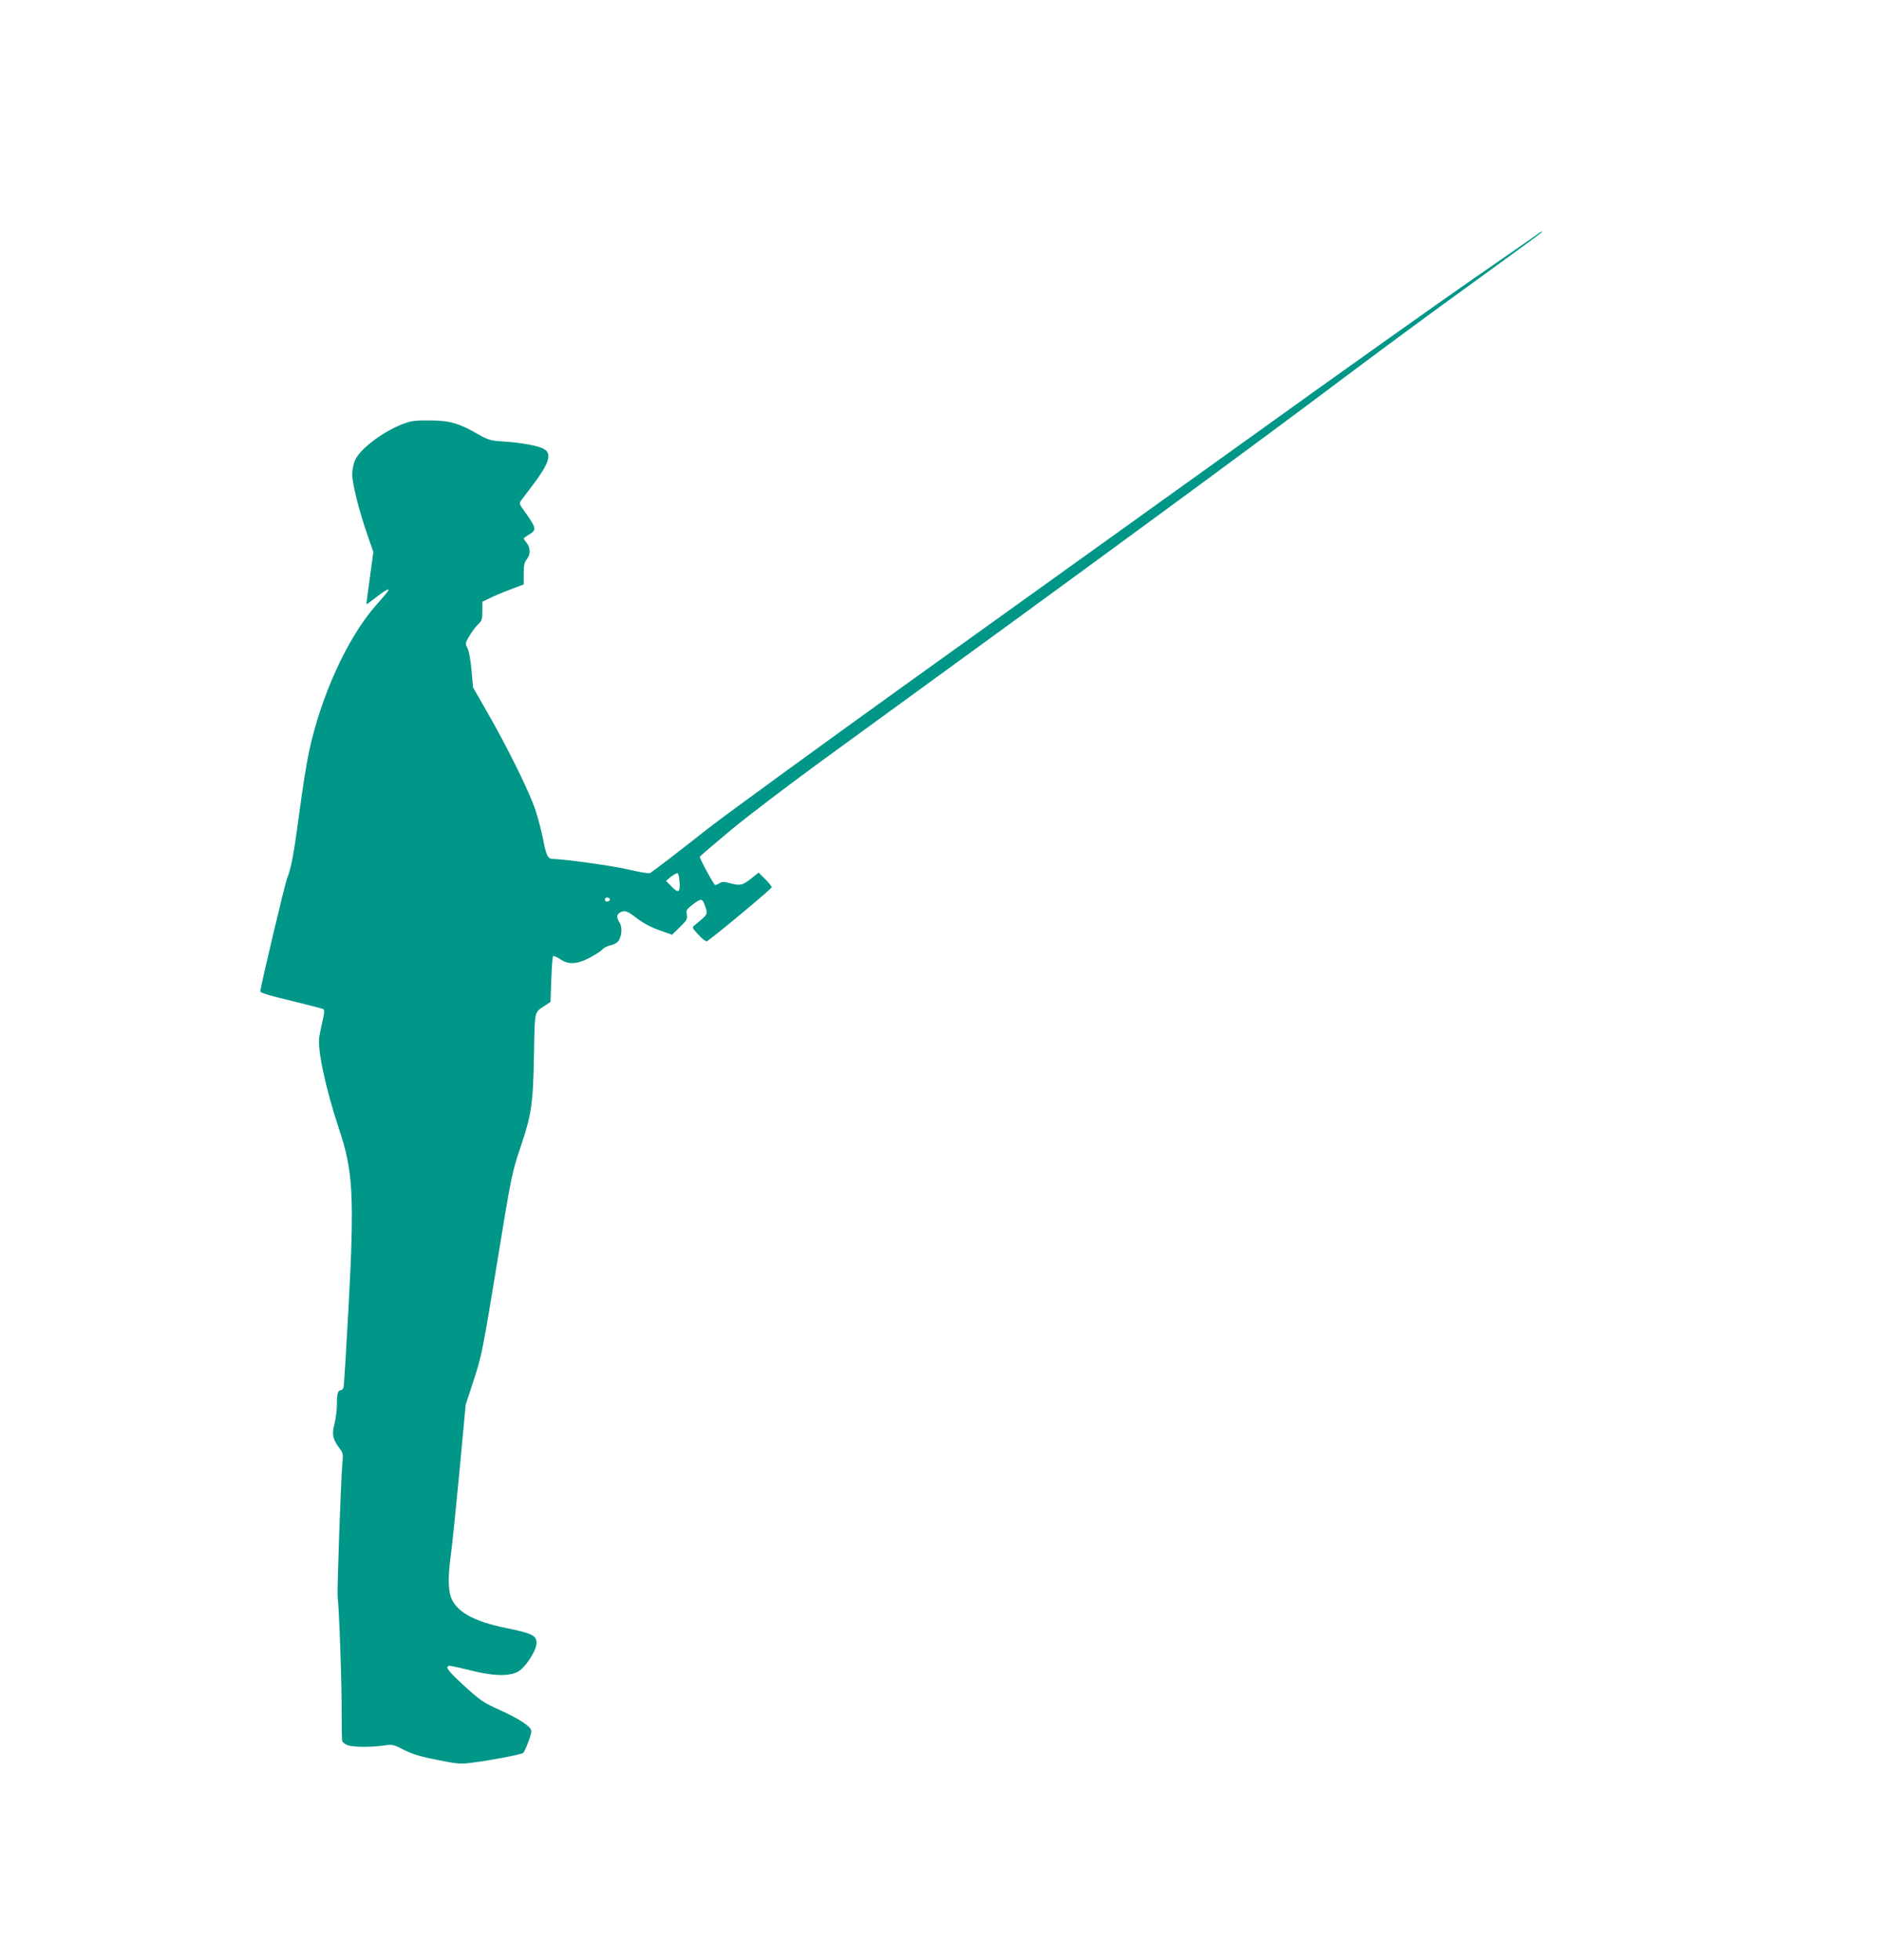
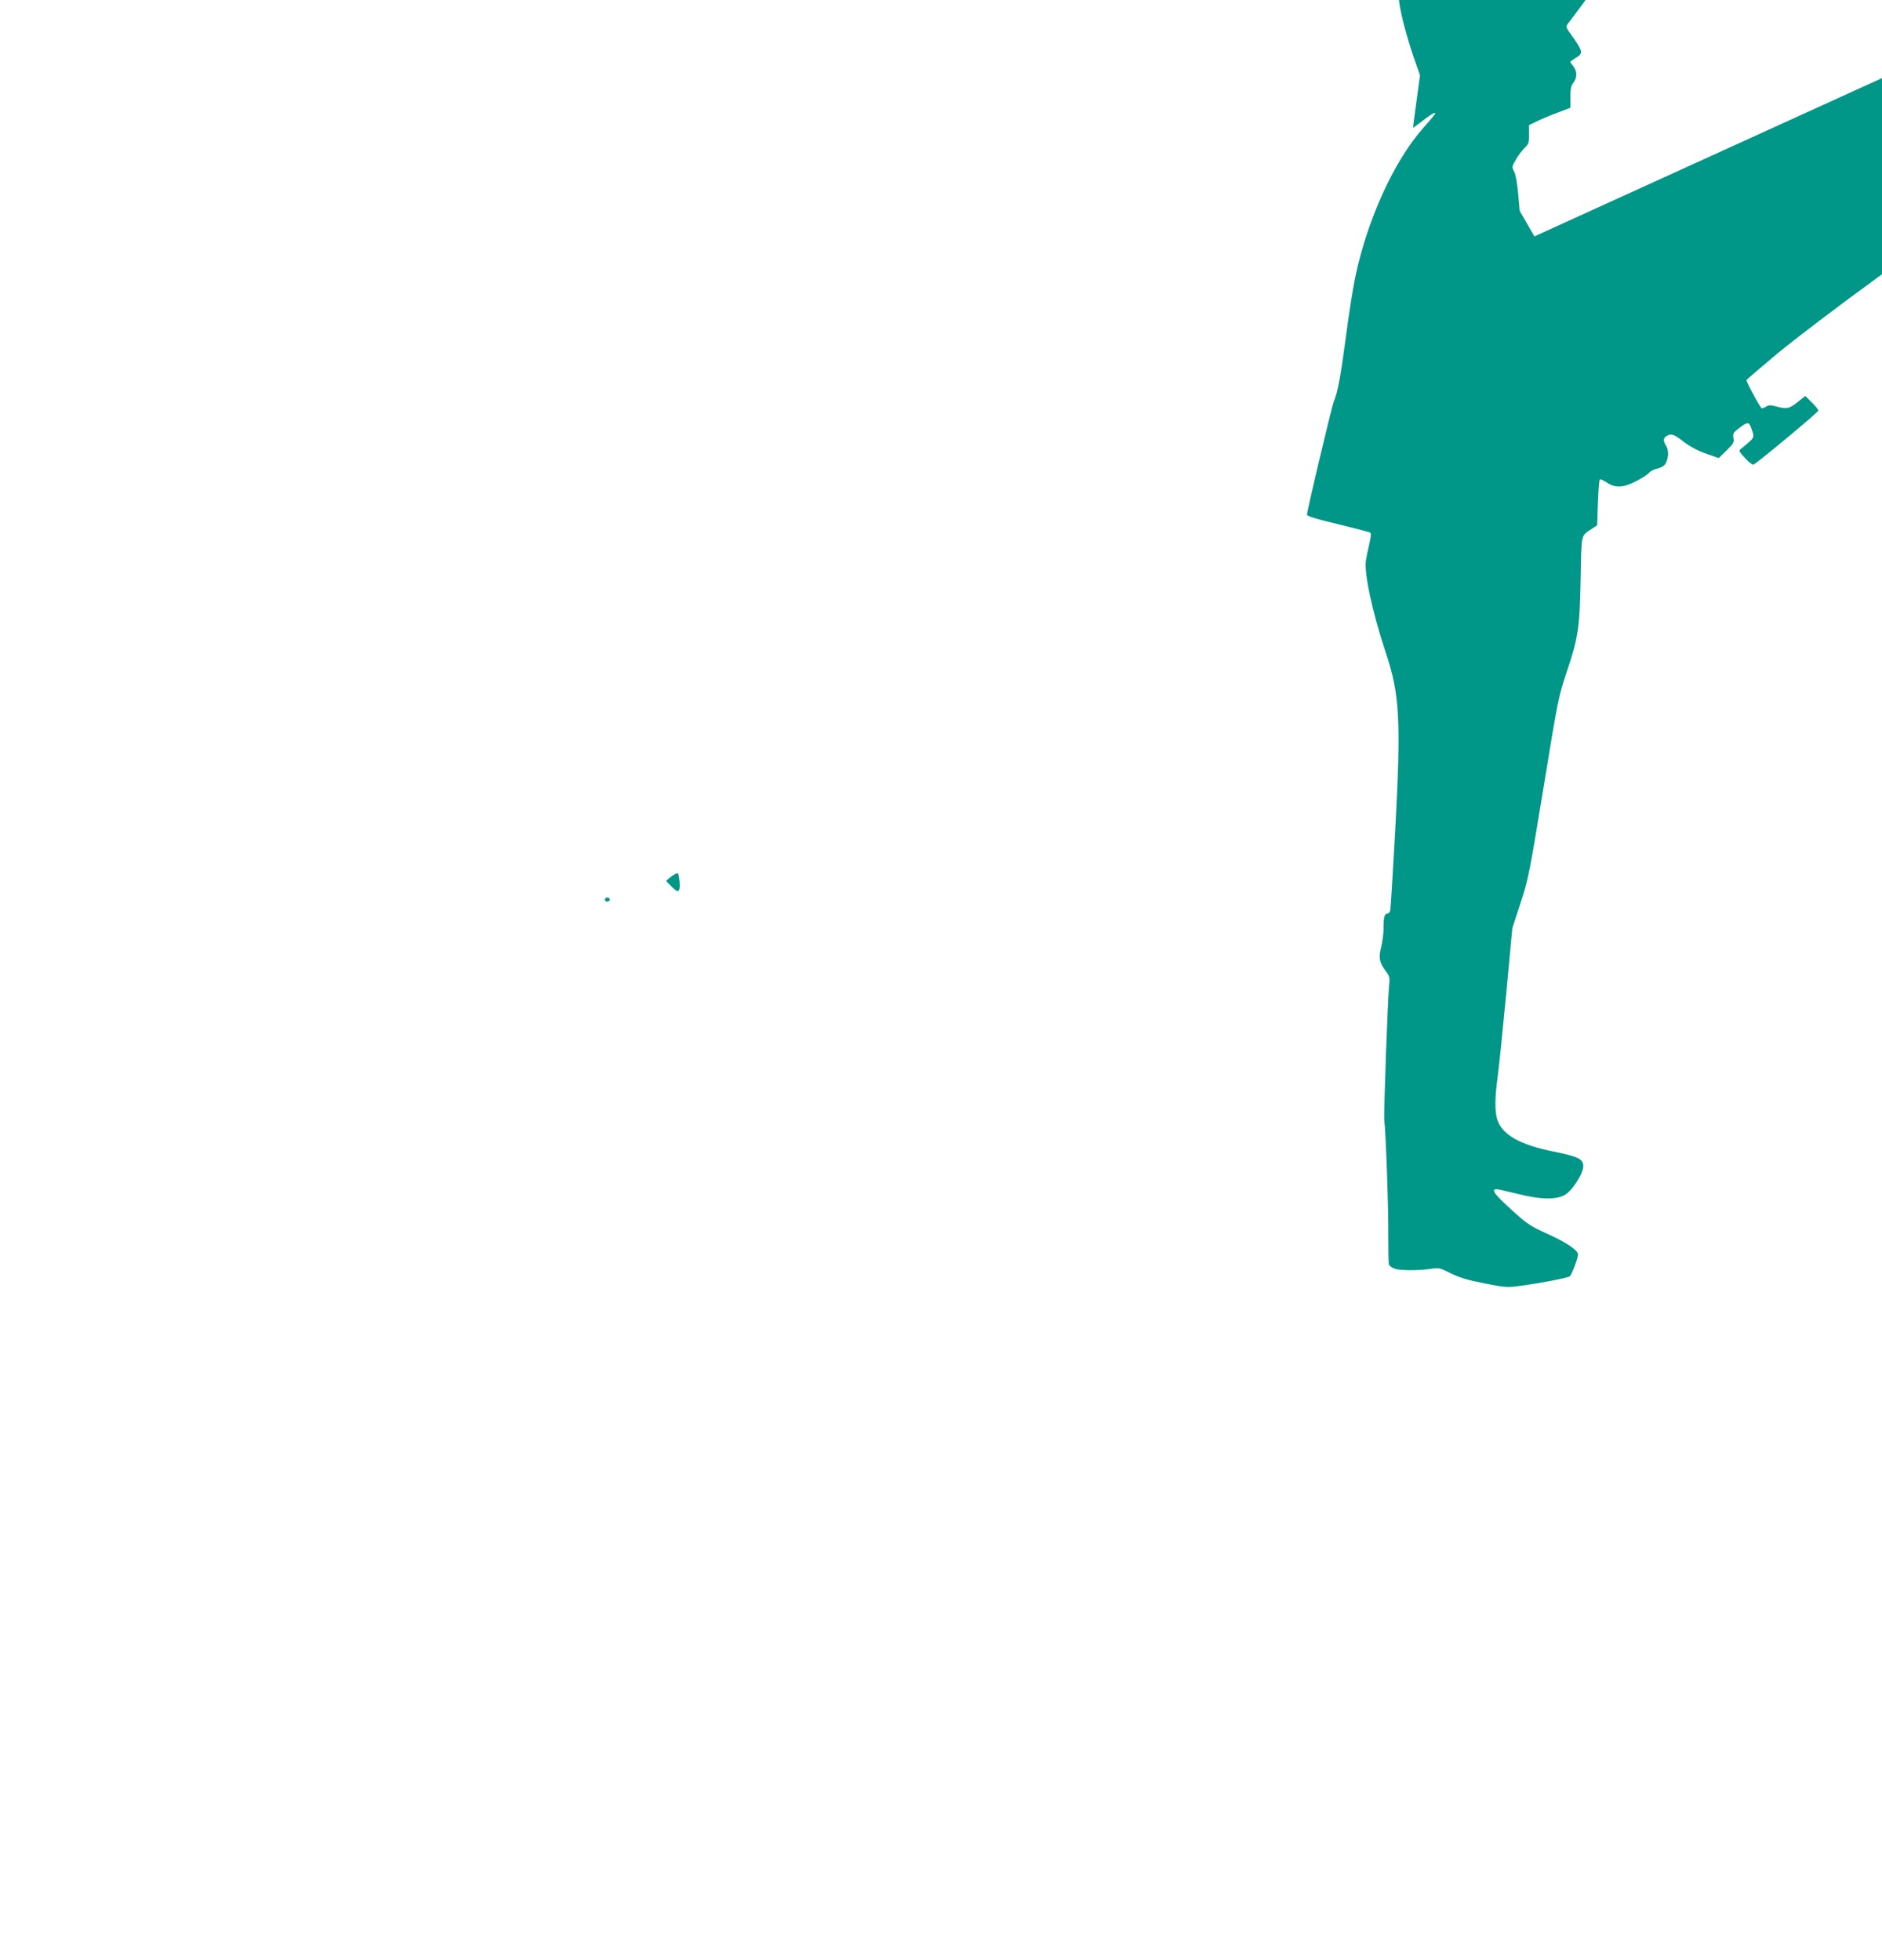
<svg xmlns="http://www.w3.org/2000/svg" version="1.0" width="1229pt" height="1280pt" viewBox="0 0 1229 1280" preserveAspectRatio="xMidYMid meet">
  <g transform="translate(0,1280) scale(0.1,-0.1)" fill="#009688" stroke="none">
-     <path d="M10020 11256 c-25 -18 -207 -144 -405 -281 -198 -137 -862 -608 -1475 -1049 -613 -440 -1610 -1155 -2215 -1589 -605 -435 -1192 -863 -1305 -951 -196 -155 -353 -275 -376 -289 -6 -3 -69 7 -140 24 -102 24 -418 68 -494 69 -32 1 -42 20 -61 116 -10 54 -33 144 -51 199 -38 117 -177 400 -313 638 l-96 167 -10 113 c-6 65 -16 125 -26 143 -16 31 -15 33 12 80 16 27 41 61 57 76 25 23 28 33 28 87 l0 61 48 23 c26 13 86 39 135 57 l87 33 0 69 c0 55 4 75 20 95 25 33 25 73 0 106 -11 14 -20 27 -20 30 0 3 16 14 35 26 51 30 49 41 -33 156 -30 40 -32 48 -20 65 7 10 39 52 71 94 110 144 133 209 83 241 -33 22 -143 43 -261 51 -94 6 -104 9 -175 49 -122 71 -187 89 -315 89 -90 1 -121 -3 -169 -21 -133 -50 -283 -163 -317 -238 -10 -22 -19 -63 -19 -92 0 -60 42 -229 98 -393 l40 -115 -23 -170 c-13 -93 -23 -170 -22 -172 1 -1 31 21 66 48 64 50 94 63 70 32 -7 -10 -41 -49 -75 -88 -187 -213 -360 -594 -438 -964 -14 -66 -42 -240 -61 -388 -37 -276 -53 -362 -80 -429 -15 -39 -175 -713 -175 -739 0 -9 60 -28 200 -61 110 -27 205 -51 212 -55 8 -5 6 -26 -5 -75 -9 -38 -19 -86 -22 -107 -13 -83 42 -338 128 -598 93 -275 102 -442 63 -1169 -15 -272 -29 -505 -32 -517 -2 -13 -11 -23 -18 -23 -20 0 -26 -23 -26 -95 0 -35 -7 -91 -16 -125 -18 -70 -11 -100 32 -158 24 -31 26 -40 20 -96 -9 -95 -36 -840 -31 -877 10 -74 28 -594 26 -753 0 -93 1 -177 4 -187 3 -10 20 -22 37 -28 36 -13 158 -13 238 -1 52 8 60 6 130 -30 57 -28 110 -44 219 -65 135 -27 149 -28 235 -16 125 16 309 52 322 62 13 11 54 118 54 142 0 28 -72 77 -199 135 -115 52 -134 65 -238 160 -109 99 -133 132 -95 132 9 0 70 -14 136 -30 144 -37 247 -40 305 -10 49 24 124 138 125 189 1 48 -31 64 -194 97 -219 43 -338 111 -368 211 -16 54 -15 143 2 267 8 55 33 299 56 541 l41 440 54 165 c51 157 58 193 150 755 93 570 98 595 150 750 77 228 86 290 92 614 6 300 0 275 73 324 l35 23 5 146 c3 81 8 149 12 153 3 4 24 -5 45 -19 55 -38 111 -35 194 9 36 19 74 43 84 55 10 11 33 22 51 26 18 3 40 14 49 24 25 28 31 94 11 124 -21 33 -20 53 3 66 32 17 46 12 112 -39 41 -31 93 -59 146 -77 l82 -29 51 50 c46 45 50 53 45 82 -5 29 -1 35 41 67 49 37 60 38 73 3 23 -62 23 -65 -12 -97 -19 -17 -43 -37 -52 -44 -17 -12 -15 -17 25 -60 24 -26 48 -46 55 -44 18 5 424 342 424 353 1 6 -18 30 -42 53 l-43 43 -51 -41 c-55 -43 -69 -46 -138 -28 -36 10 -50 10 -65 0 -11 -7 -24 -12 -30 -12 -8 0 -100 169 -100 185 0 2 91 80 202 173 112 93 403 314 648 492 1654 1202 2758 2012 3418 2509 195 146 547 406 783 576 236 171 434 316 441 323 21 21 4 12 -42 -22z m-5582 -4219 c4 -68 -8 -73 -57 -23 l-32 33 33 27 c18 14 38 24 43 23 6 -2 11 -29 13 -60z m-455 -112 c1 -5 -6 -11 -15 -13 -11 -2 -18 3 -18 13 0 17 30 18 33 0z" />
+     <path d="M10020 11256 l-96 167 -10 113 c-6 65 -16 125 -26 143 -16 31 -15 33 12 80 16 27 41 61 57 76 25 23 28 33 28 87 l0 61 48 23 c26 13 86 39 135 57 l87 33 0 69 c0 55 4 75 20 95 25 33 25 73 0 106 -11 14 -20 27 -20 30 0 3 16 14 35 26 51 30 49 41 -33 156 -30 40 -32 48 -20 65 7 10 39 52 71 94 110 144 133 209 83 241 -33 22 -143 43 -261 51 -94 6 -104 9 -175 49 -122 71 -187 89 -315 89 -90 1 -121 -3 -169 -21 -133 -50 -283 -163 -317 -238 -10 -22 -19 -63 -19 -92 0 -60 42 -229 98 -393 l40 -115 -23 -170 c-13 -93 -23 -170 -22 -172 1 -1 31 21 66 48 64 50 94 63 70 32 -7 -10 -41 -49 -75 -88 -187 -213 -360 -594 -438 -964 -14 -66 -42 -240 -61 -388 -37 -276 -53 -362 -80 -429 -15 -39 -175 -713 -175 -739 0 -9 60 -28 200 -61 110 -27 205 -51 212 -55 8 -5 6 -26 -5 -75 -9 -38 -19 -86 -22 -107 -13 -83 42 -338 128 -598 93 -275 102 -442 63 -1169 -15 -272 -29 -505 -32 -517 -2 -13 -11 -23 -18 -23 -20 0 -26 -23 -26 -95 0 -35 -7 -91 -16 -125 -18 -70 -11 -100 32 -158 24 -31 26 -40 20 -96 -9 -95 -36 -840 -31 -877 10 -74 28 -594 26 -753 0 -93 1 -177 4 -187 3 -10 20 -22 37 -28 36 -13 158 -13 238 -1 52 8 60 6 130 -30 57 -28 110 -44 219 -65 135 -27 149 -28 235 -16 125 16 309 52 322 62 13 11 54 118 54 142 0 28 -72 77 -199 135 -115 52 -134 65 -238 160 -109 99 -133 132 -95 132 9 0 70 -14 136 -30 144 -37 247 -40 305 -10 49 24 124 138 125 189 1 48 -31 64 -194 97 -219 43 -338 111 -368 211 -16 54 -15 143 2 267 8 55 33 299 56 541 l41 440 54 165 c51 157 58 193 150 755 93 570 98 595 150 750 77 228 86 290 92 614 6 300 0 275 73 324 l35 23 5 146 c3 81 8 149 12 153 3 4 24 -5 45 -19 55 -38 111 -35 194 9 36 19 74 43 84 55 10 11 33 22 51 26 18 3 40 14 49 24 25 28 31 94 11 124 -21 33 -20 53 3 66 32 17 46 12 112 -39 41 -31 93 -59 146 -77 l82 -29 51 50 c46 45 50 53 45 82 -5 29 -1 35 41 67 49 37 60 38 73 3 23 -62 23 -65 -12 -97 -19 -17 -43 -37 -52 -44 -17 -12 -15 -17 25 -60 24 -26 48 -46 55 -44 18 5 424 342 424 353 1 6 -18 30 -42 53 l-43 43 -51 -41 c-55 -43 -69 -46 -138 -28 -36 10 -50 10 -65 0 -11 -7 -24 -12 -30 -12 -8 0 -100 169 -100 185 0 2 91 80 202 173 112 93 403 314 648 492 1654 1202 2758 2012 3418 2509 195 146 547 406 783 576 236 171 434 316 441 323 21 21 4 12 -42 -22z m-5582 -4219 c4 -68 -8 -73 -57 -23 l-32 33 33 27 c18 14 38 24 43 23 6 -2 11 -29 13 -60z m-455 -112 c1 -5 -6 -11 -15 -13 -11 -2 -18 3 -18 13 0 17 30 18 33 0z" />
  </g>
</svg>